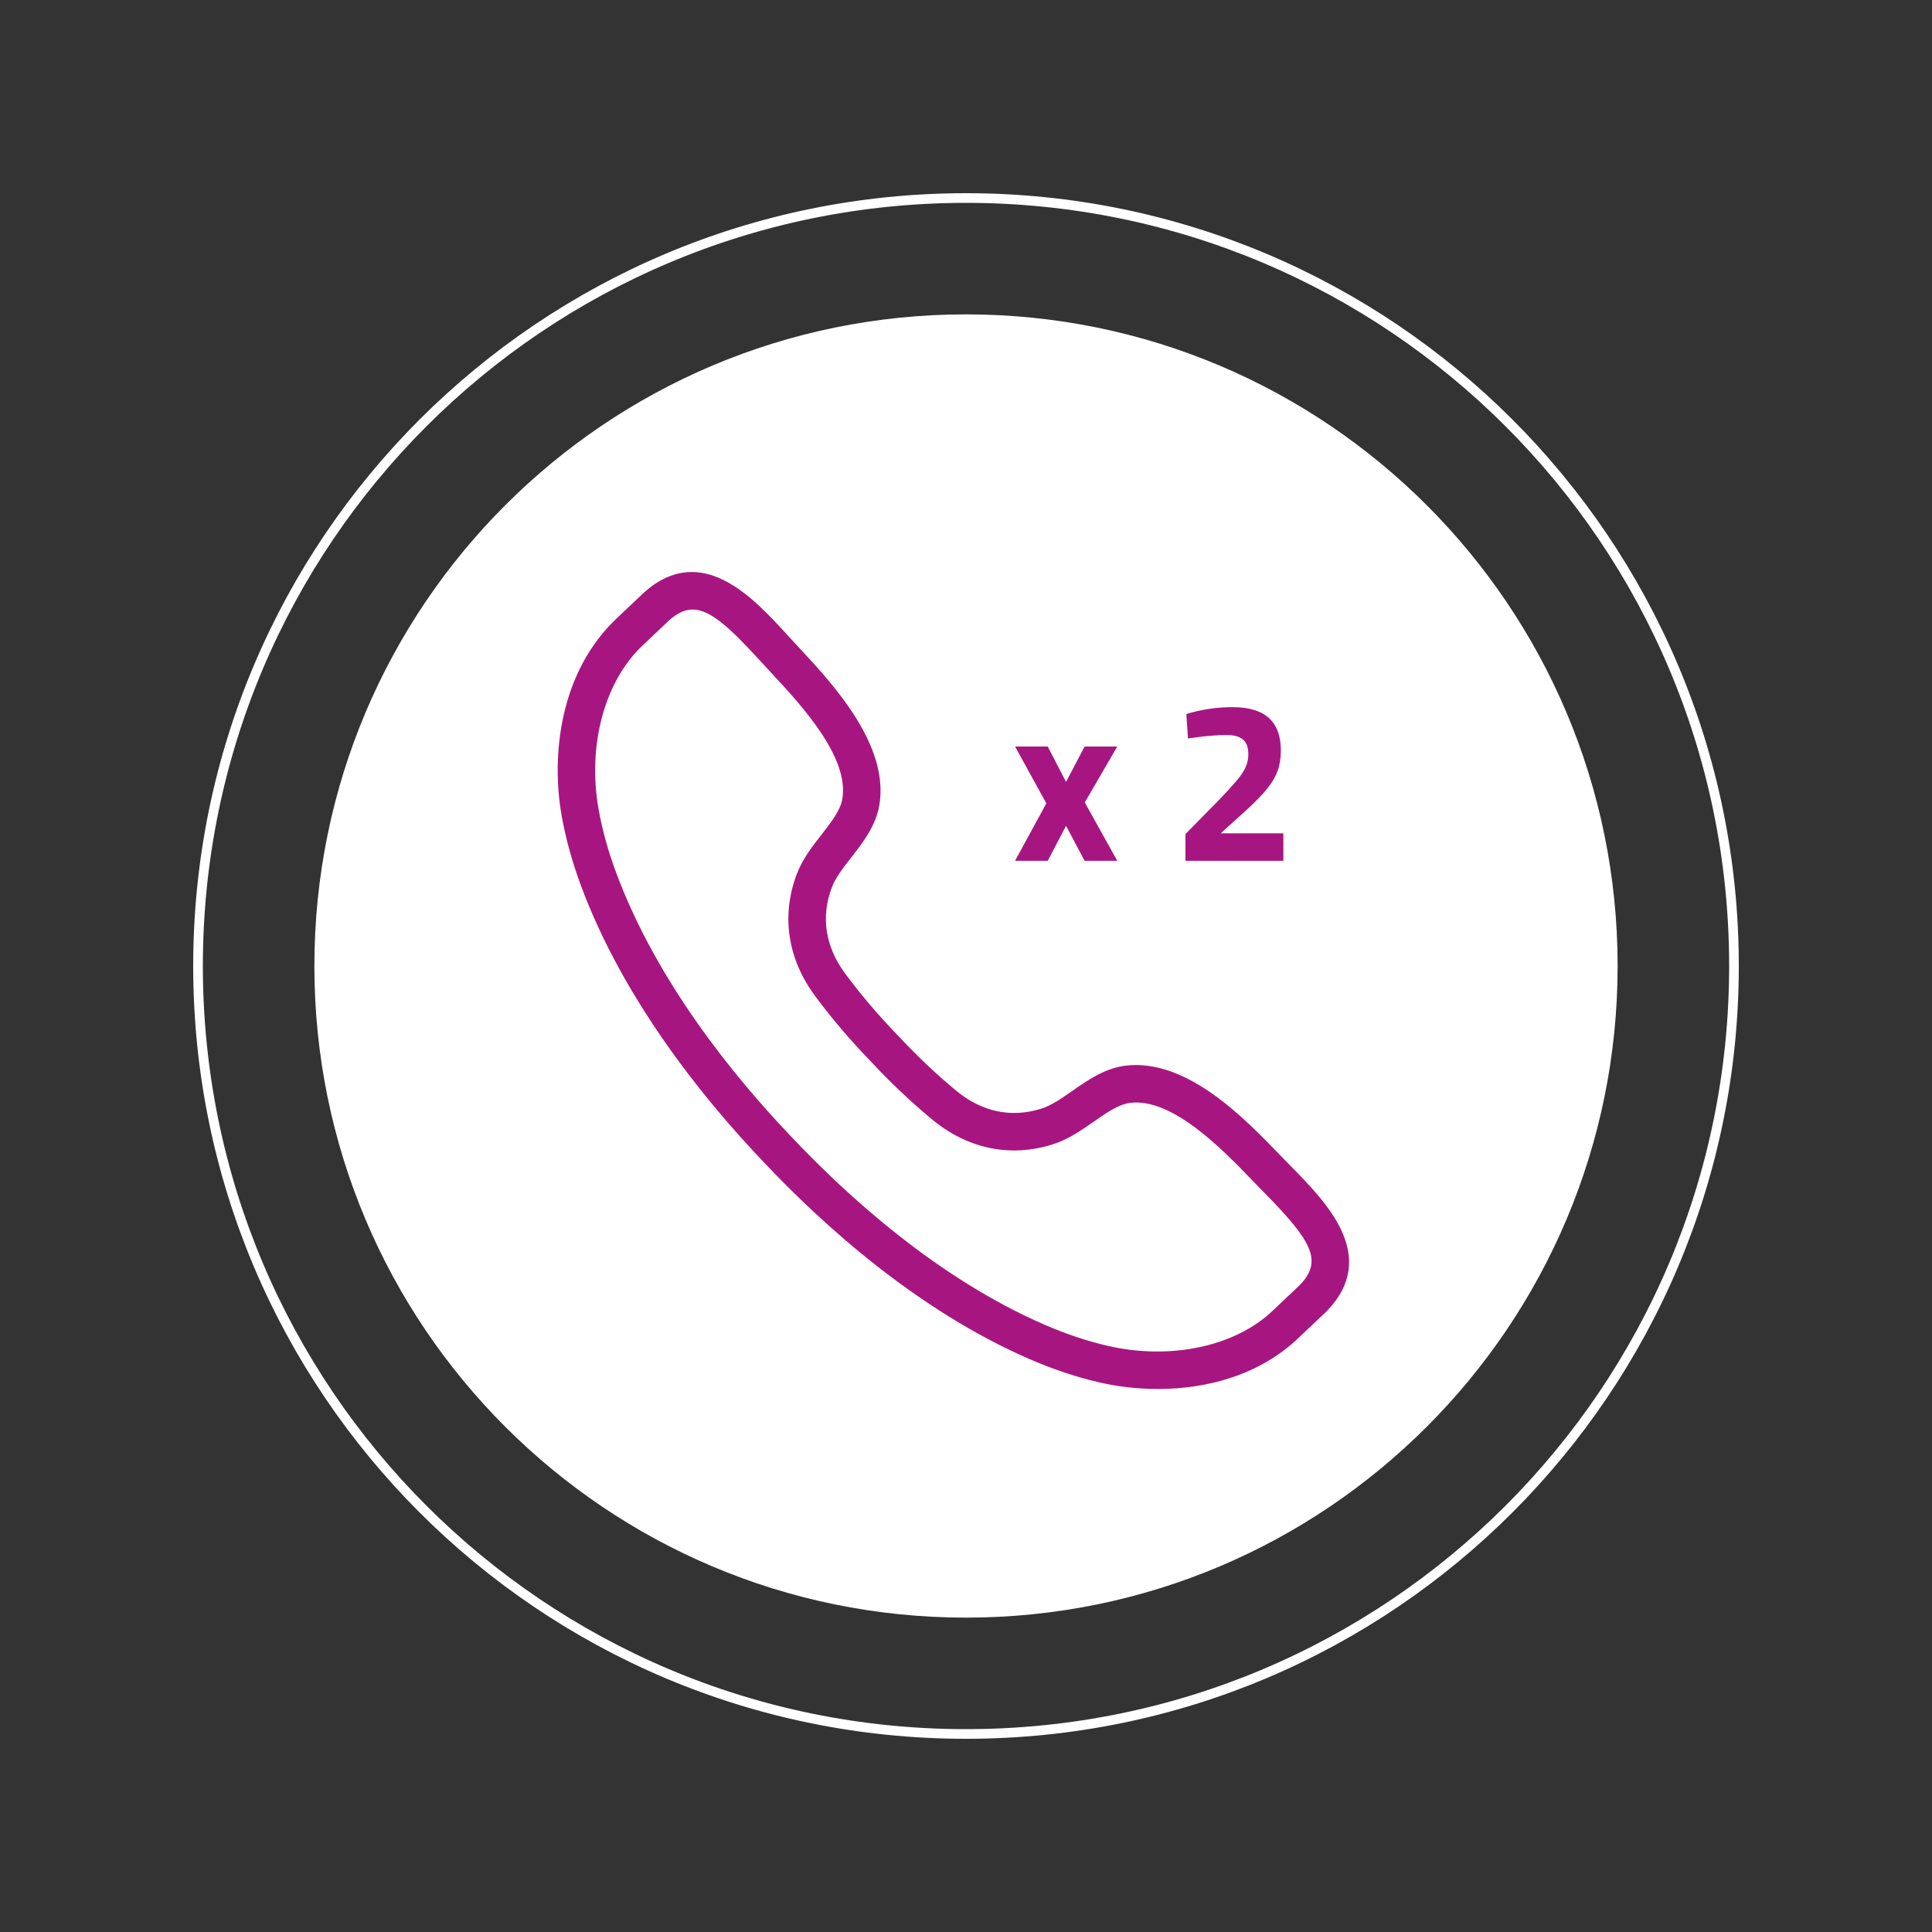
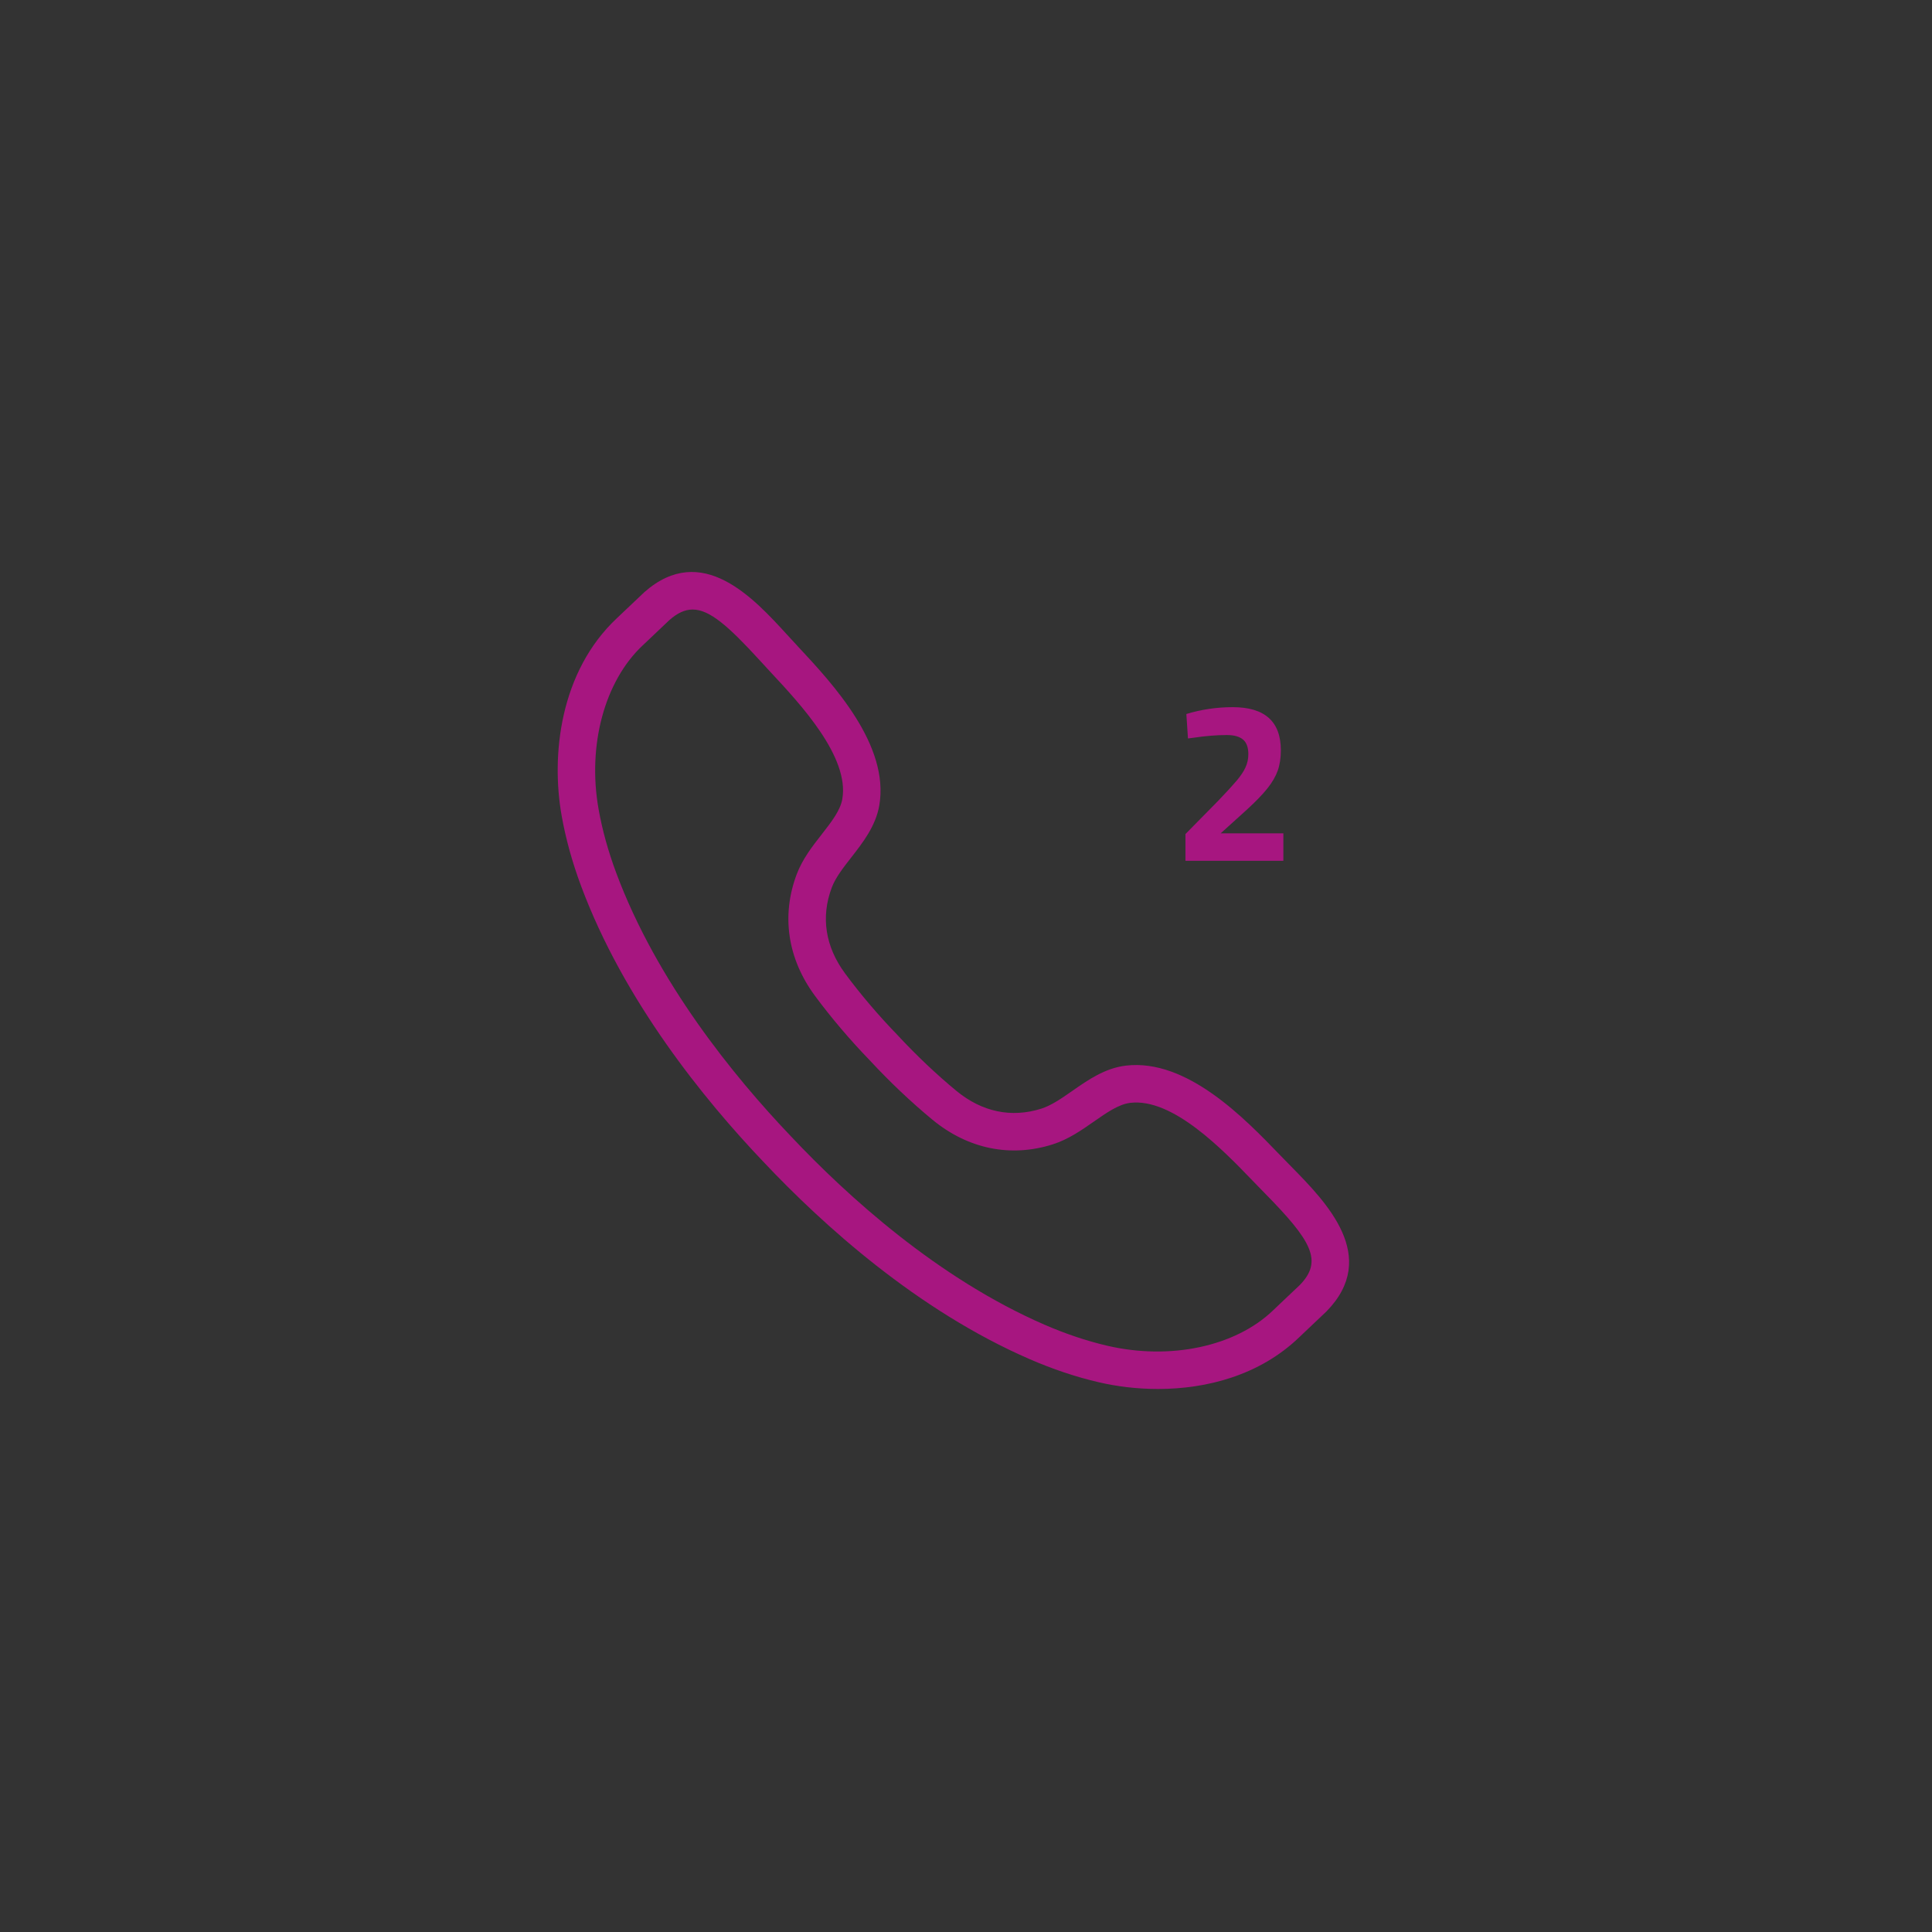
<svg xmlns="http://www.w3.org/2000/svg" width="400" zoomAndPan="magnify" viewBox="0 0 300 300" height="400" preserveAspectRatio="xMidYMid meet" version="1.2">
  <rect x="0" y="0" width="300" height="300" fill="#333333" stroke="none" />
  <defs>
    <clipPath id="33c58b110b">
      <path d="M 30 30 L 270 30 L 270 270 L 30 270 Z M 30 30 " />
    </clipPath>
    <clipPath id="172e08f658">
      <path d="M 150 30 C 83.727 30 30 83.727 30 150 C 30 216.273 83.727 270 150 270 C 216.273 270 270 216.273 270 150 C 270 83.727 216.273 30 150 30 Z M 150 30 " />
    </clipPath>
    <clipPath id="3cdcfa5462">
      <path d="M 48.816 48.816 L 251.184 48.816 L 251.184 251.184 L 48.816 251.184 Z M 48.816 48.816 " />
    </clipPath>
    <clipPath id="2b6e80d81a">
-       <path d="M 150 48.816 C 94.117 48.816 48.816 94.117 48.816 150 C 48.816 205.883 94.117 251.184 150 251.184 C 205.883 251.184 251.184 205.883 251.184 150 C 251.184 94.117 205.883 48.816 150 48.816 Z M 150 48.816 " />
-     </clipPath>
+       </clipPath>
    <clipPath id="b51e377ae0">
      <path d="M 86 88 L 210 88 L 210 215.68 L 86 215.68 Z M 86 88 " />
    </clipPath>
  </defs>
  <g id="eca85f2a13">
    <g clip-rule="nonzero" clip-path="url(#33c58b110b)">
      <g clip-rule="nonzero" clip-path="url(#172e08f658)">
-         <path style="fill:none;stroke-width:4;stroke-linecap:butt;stroke-linejoin:miter;stroke:#ffffff;stroke-opacity:1;stroke-miterlimit:4;" d="M 160 0 C 71.635 0 -0 71.635 -0 160 C -0 248.365 71.635 320 160 320 C 248.365 320 320 248.365 320 160 C 320 71.635 248.365 0 160 0 Z M 160 0 " transform="matrix(0.75,0,0,0.75,30,30)" />
-       </g>
+         </g>
    </g>
    <g clip-rule="nonzero" clip-path="url(#3cdcfa5462)">
      <g clip-rule="nonzero" clip-path="url(#2b6e80d81a)">
-         <path style=" stroke:none;fill-rule:nonzero;fill:#ffffff;fill-opacity:1;" d="M 48.816 48.816 L 251.184 48.816 L 251.184 251.184 L 48.816 251.184 Z M 48.816 48.816 " />
-       </g>
+         </g>
    </g>
    <g clip-rule="nonzero" clip-path="url(#b51e377ae0)">
      <path style=" stroke:none;fill-rule:nonzero;fill:#a71680;fill-opacity:1;" d="M 203.895 201.598 L 203.922 201.598 Z M 107.551 94.648 C 106.332 94.648 105.18 95.199 103.93 96.297 C 103.793 96.426 102 98.125 100.836 99.234 L 99.816 100.199 C 93.875 105.754 91.18 115.754 92.953 125.68 C 93.523 128.887 94.445 132.211 95.691 135.551 C 101.973 152.422 113.895 167.09 122.797 176.426 C 131.652 185.824 145.664 198.516 162.172 205.691 C 165.445 207.113 168.711 208.211 171.879 208.953 C 181.699 211.254 191.832 209.098 197.691 203.465 L 198.668 202.535 C 199.805 201.465 201.574 199.789 201.832 199.539 C 205.484 195.785 203.66 192.664 196.336 185.219 L 194.504 183.336 C 189.867 178.523 182.086 170.465 175.508 171.25 C 173.719 171.461 171.852 172.766 169.875 174.145 C 167.91 175.516 165.883 176.93 163.453 177.699 C 156.922 179.77 150.301 178.41 144.797 173.875 C 141.508 171.164 138.16 167.992 135.117 164.711 C 132.043 161.539 129.055 158.031 126.527 154.602 C 122.297 148.867 121.293 142.184 123.707 135.77 C 124.609 133.383 126.129 131.434 127.605 129.547 C 129.086 127.648 130.488 125.855 130.793 124.078 C 131.926 117.535 124.301 109.352 119.738 104.457 L 117.965 102.531 C 113.133 97.246 110.195 94.648 107.551 94.648 Z M 179.805 215.68 C 176.52 215.68 173.367 215.281 170.555 214.621 C 167.043 213.805 163.441 212.594 159.848 211.031 C 142.438 203.465 127.789 190.215 118.57 180.434 C 109.305 170.715 96.859 155.379 90.234 137.586 C 88.863 133.914 87.852 130.254 87.219 126.703 C 85.539 117.297 86.922 104.277 95.84 95.945 L 96.824 95.012 C 98.066 93.832 99.996 91.996 100.078 91.93 C 109 84.098 116.98 92.824 122.262 98.602 L 124 100.488 C 129.297 106.172 138.156 115.68 136.535 125.07 C 135.977 128.285 133.965 130.859 132.191 133.133 C 130.934 134.742 129.742 136.266 129.156 137.824 C 127.438 142.387 128.152 146.996 131.215 151.145 C 133.59 154.363 136.402 157.668 139.344 160.703 C 142.258 163.848 145.41 166.832 148.5 169.383 C 152.48 172.664 157.043 173.621 161.695 172.152 C 163.277 171.645 164.863 170.543 166.539 169.371 C 168.902 167.723 171.582 165.852 174.82 165.469 C 184.312 164.348 193.309 173.707 198.699 179.297 L 200.492 181.133 C 205.977 186.715 214.27 195.152 205.977 203.633 C 205.848 203.758 203.902 205.605 202.672 206.766 L 201.727 207.664 C 195.59 213.562 187.371 215.68 179.805 215.68 " />
    </g>
    <g style="fill:#a71680;fill-opacity:1;">
      <g transform="translate(157.115, 133.667)">
-         <path style="stroke:none" d="M 5.359 -8.922 L 0.5 -17.75 L 5.578 -17.75 L 8.422 -12.25 L 11.297 -17.75 L 16.375 -17.75 L 11.328 -9.062 L 16.375 0 L 11.297 0 L 8.422 -5.438 L 5.578 0 L 0.5 0 Z M 5.359 -8.922 " />
-       </g>
+         </g>
    </g>
    <g style="fill:#a71680;fill-opacity:1;">
      <g transform="translate(173.95, 133.667)">
-         <path style="stroke:none" d="" />
-       </g>
+         </g>
    </g>
    <g style="fill:#a71680;fill-opacity:1;">
      <g transform="translate(181.764, 133.667)">
        <path style="stroke:none" d="M 2.312 -4.156 L 7.312 -9.234 C 8.613 -10.586 9.582 -11.641 10.219 -12.391 C 10.863 -13.148 11.332 -13.848 11.625 -14.484 C 11.926 -15.129 12.078 -15.816 12.078 -16.547 C 12.078 -17.617 11.797 -18.383 11.234 -18.844 C 10.68 -19.301 9.848 -19.531 8.734 -19.531 C 7.172 -19.531 5.441 -19.391 3.547 -19.109 L 2.703 -19 L 2.453 -22.797 C 4.773 -23.504 7.176 -23.859 9.656 -23.859 C 14.633 -23.859 17.125 -21.625 17.125 -17.156 C 17.125 -15.969 16.961 -14.914 16.641 -14 C 16.316 -13.094 15.781 -12.172 15.031 -11.234 C 14.289 -10.305 13.234 -9.211 11.859 -7.953 L 7.781 -4.266 L 17.516 -4.266 L 17.516 0 L 2.312 0 Z M 2.312 -4.156 " />
      </g>
    </g>
  </g>
</svg>